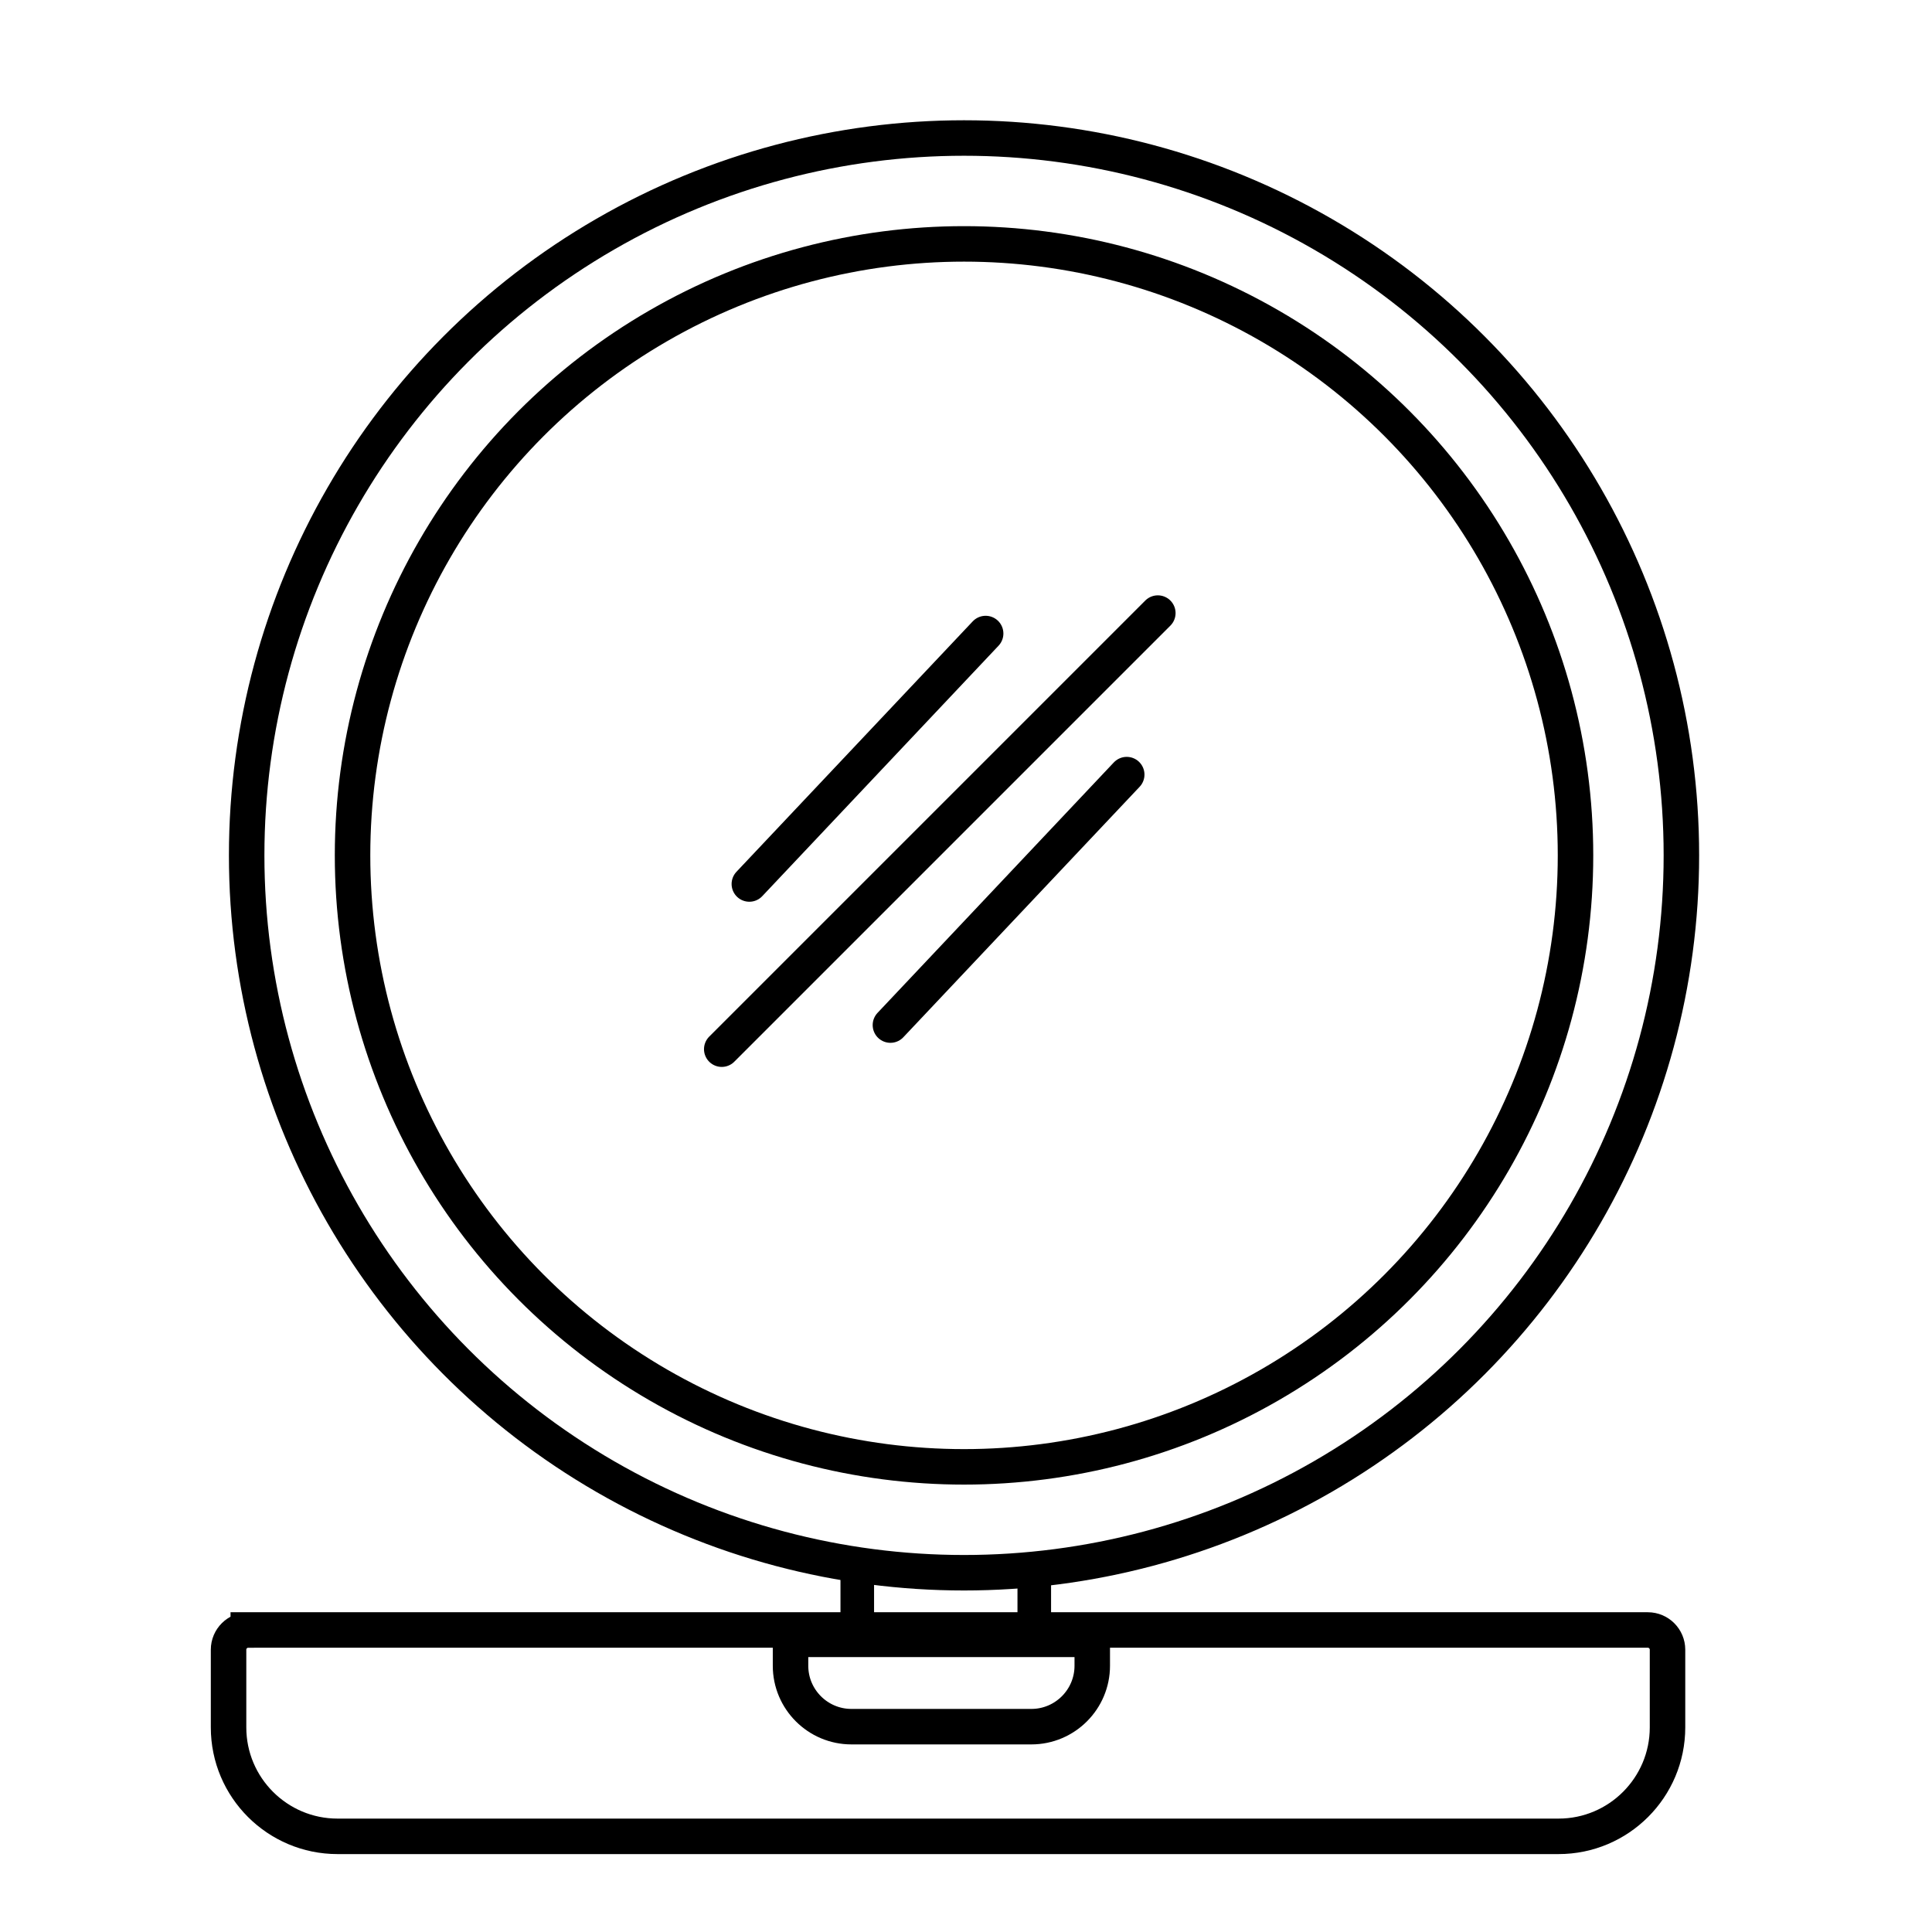
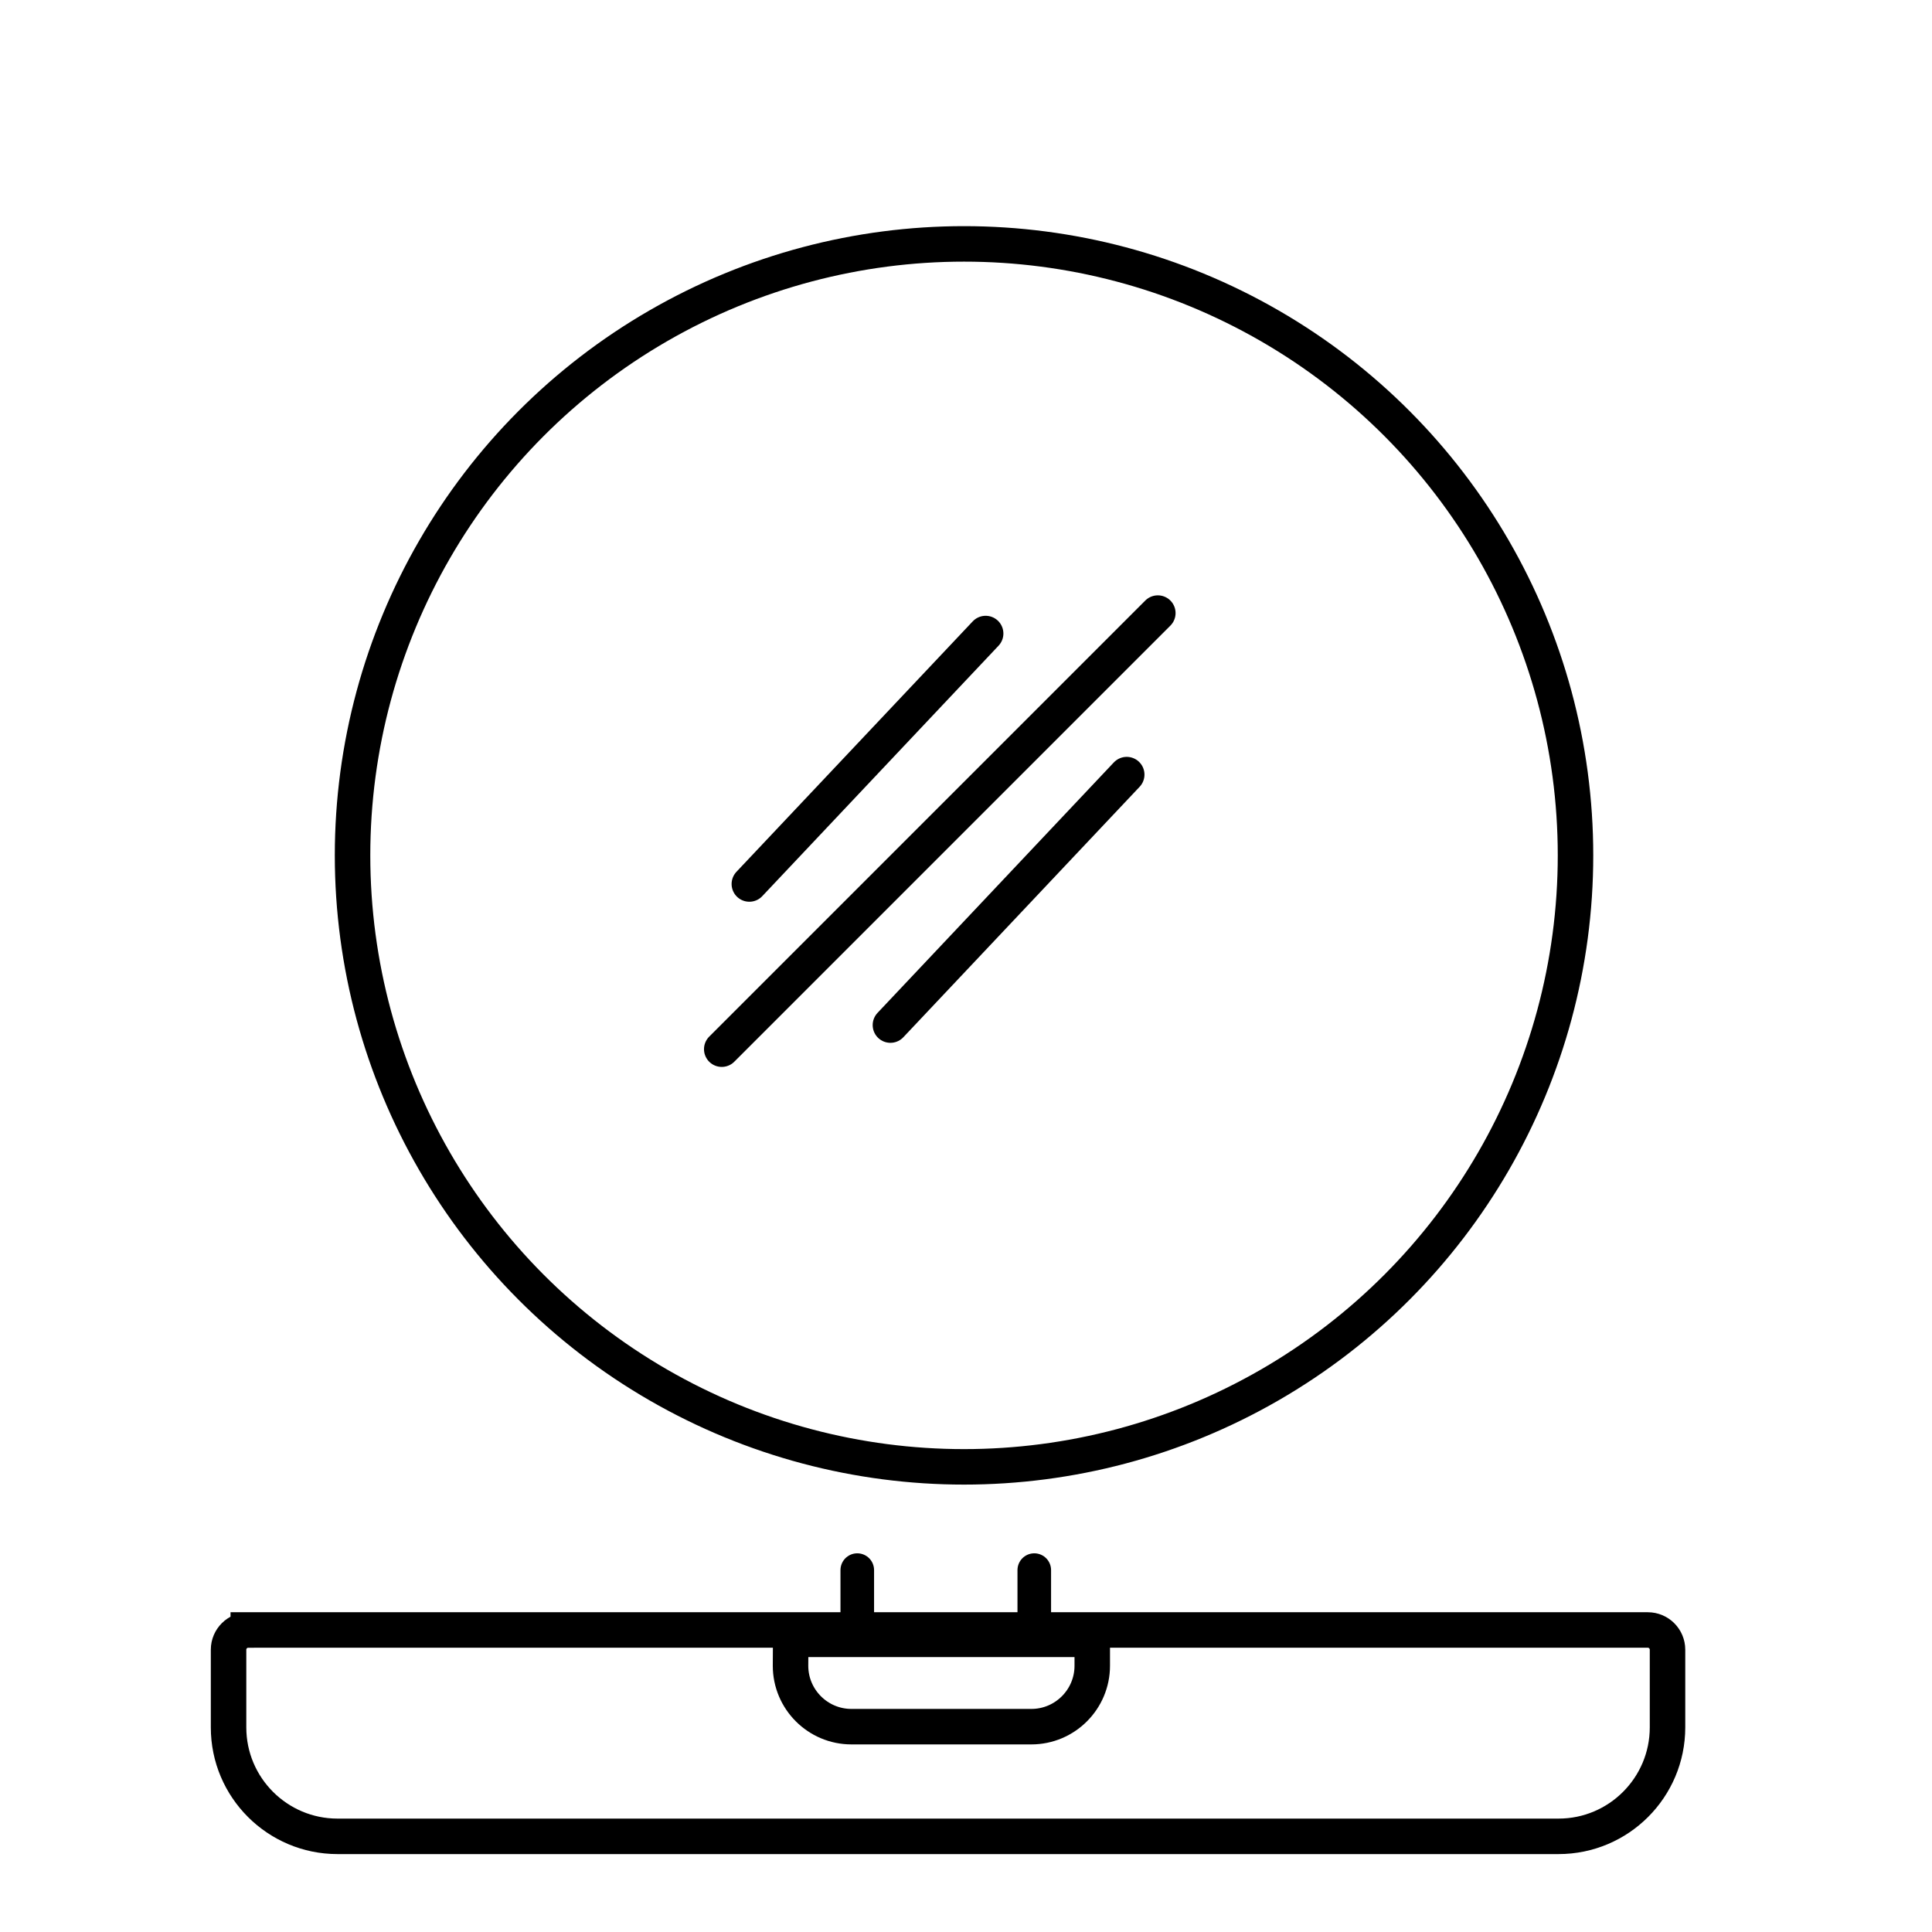
<svg xmlns="http://www.w3.org/2000/svg" viewBox="0 0 132.29 132.29" data-name="图层 1" id="_图层_1">
  <defs>
    <style>
      .cls-1 {
        stroke-width: 2.3px;
      }

      .cls-1, .cls-2 {
        fill: none;
        stroke: #000;
        stroke-linecap: round;
        stroke-miterlimit: 10;
      }

      .cls-2 {
        stroke-width: 2.43px;
      }
    </style>
  </defs>
-   <circle r="49.12" cy="58.57" cx="66.01" class="cls-2" />
  <circle r="41.87" cy="58.57" cx="66.01" class="cls-2" />
  <path d="M17,111.61h95.83c.75,0,1.35.61,1.35,1.35v5.32c0,4.11-3.34,7.46-7.46,7.46H23.11c-4.11,0-7.46-3.34-7.46-7.46v-5.32c0-.75.61-1.35,1.35-1.35Z" class="cls-2" />
-   <path d="M54.14,112.25h20.65v1.81c0,2.3-1.87,4.17-4.17,4.17h-12.32c-2.3,0-4.17-1.87-4.17-4.17v-1.81h0Z" class="cls-2" />
+   <path d="M54.14,112.25h20.65v1.81c0,2.3-1.87,4.17-4.17,4.17h-12.32c-2.3,0-4.17-1.87-4.17-4.17h0Z" class="cls-2" />
  <line y2="107.51" x2="58.7" y1="112.28" x1="58.7" class="cls-1" />
  <line y2="107.51" x2="70.82" y1="112.28" x1="70.82" class="cls-1" />
  <line y2="70.19" x2="60.97" y1="53.04" x1="77.15" class="cls-2" />
  <line y2="60.53" x2="51.31" y1="43.38" x1="67.49" class="cls-2" />
  <line y2="71.84" x2="49.42" y1="41.98" x1="79.28" class="cls-2" />
</svg>